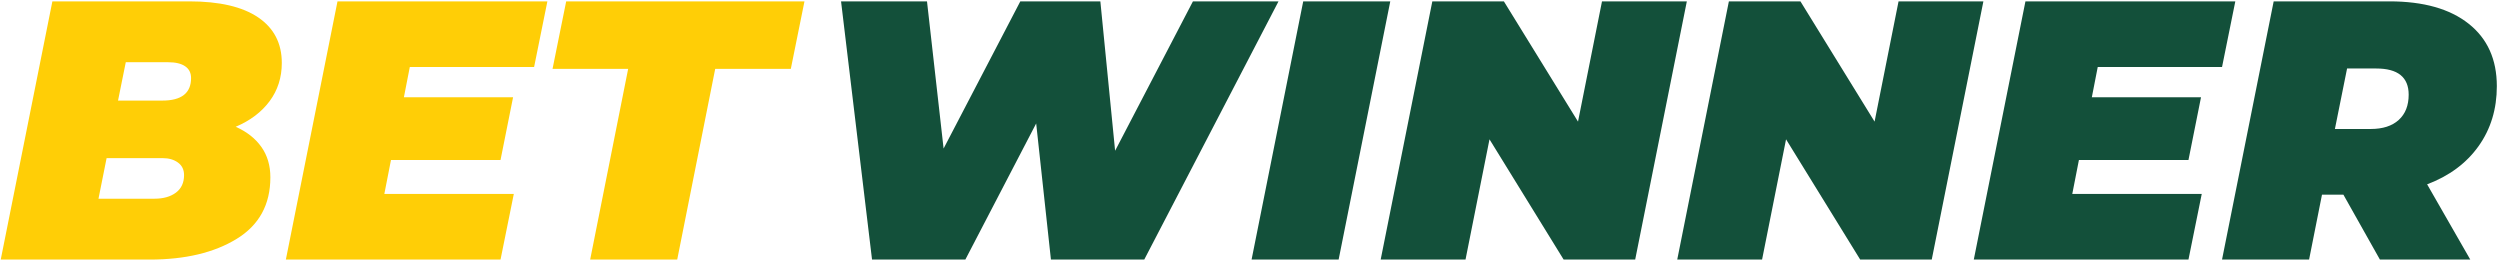
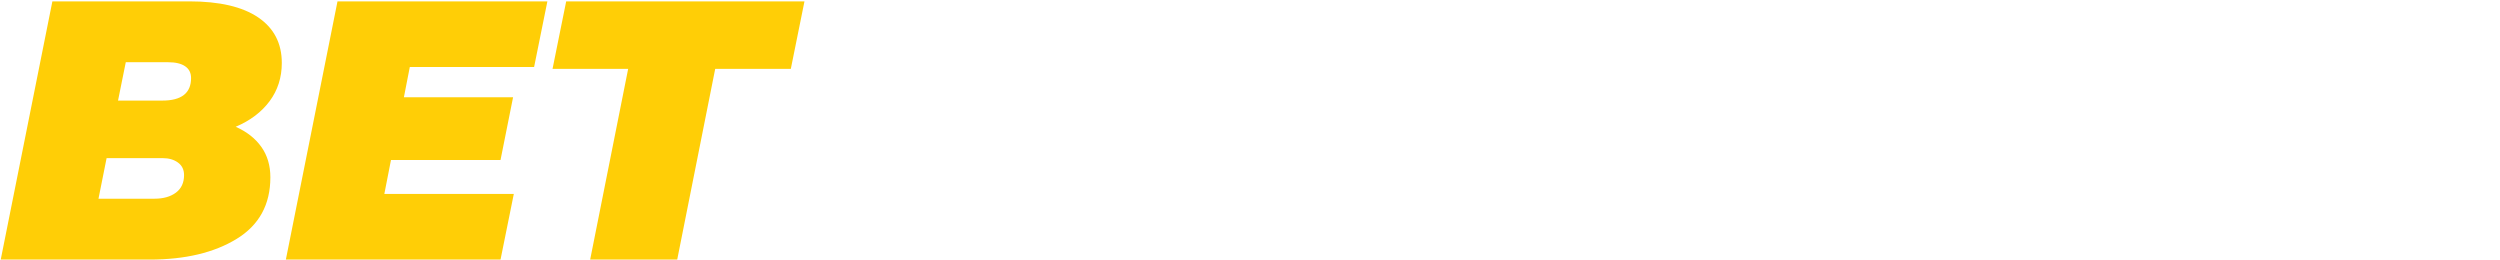
<svg xmlns="http://www.w3.org/2000/svg" width="183" height="19" viewBox="0 0 183 19" fill="none">
  <g clip-path="url(#clip0_355_33)">
    <path fill-rule="evenodd" clip-rule="evenodd" d="M17.253 9.28C18.063 9.64 18.689 10.13 19.13 10.752C19.57 11.373 19.791 12.115 19.791 12.979C19.791 14.977 18.968 16.48 17.32 17.488C15.674 18.496 13.554 19 10.962 19H0.054L3.834 0.1H13.851C16.065 0.1 17.748 0.492 18.9 1.275C20.052 2.058 20.628 3.169 20.628 4.609C20.628 5.671 20.331 6.603 19.737 7.404C19.143 8.205 18.315 8.83 17.253 9.28ZM9.207 4.555L8.64 7.363H11.88C13.284 7.363 13.986 6.814 13.986 5.716C13.986 5.338 13.842 5.05 13.554 4.852C13.266 4.654 12.852 4.555 12.312 4.555H9.207ZM11.313 14.545C11.961 14.545 12.483 14.396 12.879 14.1C13.275 13.803 13.473 13.375 13.473 12.817C13.473 12.421 13.325 12.115 13.027 11.899C12.73 11.683 12.357 11.575 11.907 11.575H7.803L7.209 14.545H11.313ZM29.997 4.906L29.565 7.12H37.557L36.639 11.71H28.62L28.134 14.194H37.611L36.639 19H20.925L24.705 0.1H40.068L39.096 4.906H29.997ZM45.981 5.041H40.446L41.445 0.1H58.887L57.888 5.041H52.353L49.572 19H43.2L45.981 5.041Z" fill="#FFCE06" />
-     <path fill-rule="evenodd" clip-rule="evenodd" d="M93.587 0.1L83.759 19H76.928L75.848 9.037L70.664 19H63.833L61.565 0.1H67.856L69.071 10.873L74.687 0.1H80.546L81.626 11.035L87.323 0.1H93.587ZM95.396 0.1H101.768L97.988 19H91.616L95.396 0.1ZM123.476 0.1L119.696 19H114.458L109.031 10.198L107.276 19H101.066L104.846 0.1H110.084L115.511 8.902L117.266 0.1H123.476ZM145.184 0.1L141.404 19H136.166L130.739 10.198L128.984 19H122.774L126.554 0.1H131.792L137.219 8.902L138.974 0.1H145.184ZM153.554 4.906L153.122 7.12H161.114L160.196 11.71H152.177L151.691 14.194H161.168L160.196 19H144.482L148.262 0.1H163.625L162.653 4.906H153.554ZM182.768 6.31C182.768 7.984 182.323 9.447 181.432 10.697C180.54 11.948 179.285 12.88 177.665 13.492L180.824 19H174.209L171.536 14.248H169.97L169.025 19H162.653L166.433 0.1H174.911C177.395 0.1 179.325 0.645 180.702 1.734C182.08 2.823 182.768 4.348 182.768 6.31ZM176.315 6.931C176.315 5.653 175.523 5.014 173.939 5.014H171.806L170.915 9.442H173.534C174.416 9.442 175.1 9.222 175.586 8.781C176.072 8.339 176.315 7.723 176.315 6.931Z" fill="#13503A" />
  </g>
  <defs>
    <clipPath id="clip0_355_33">
      <rect width="183" height="19" fill="white" />
    </clipPath>
  </defs>
</svg>